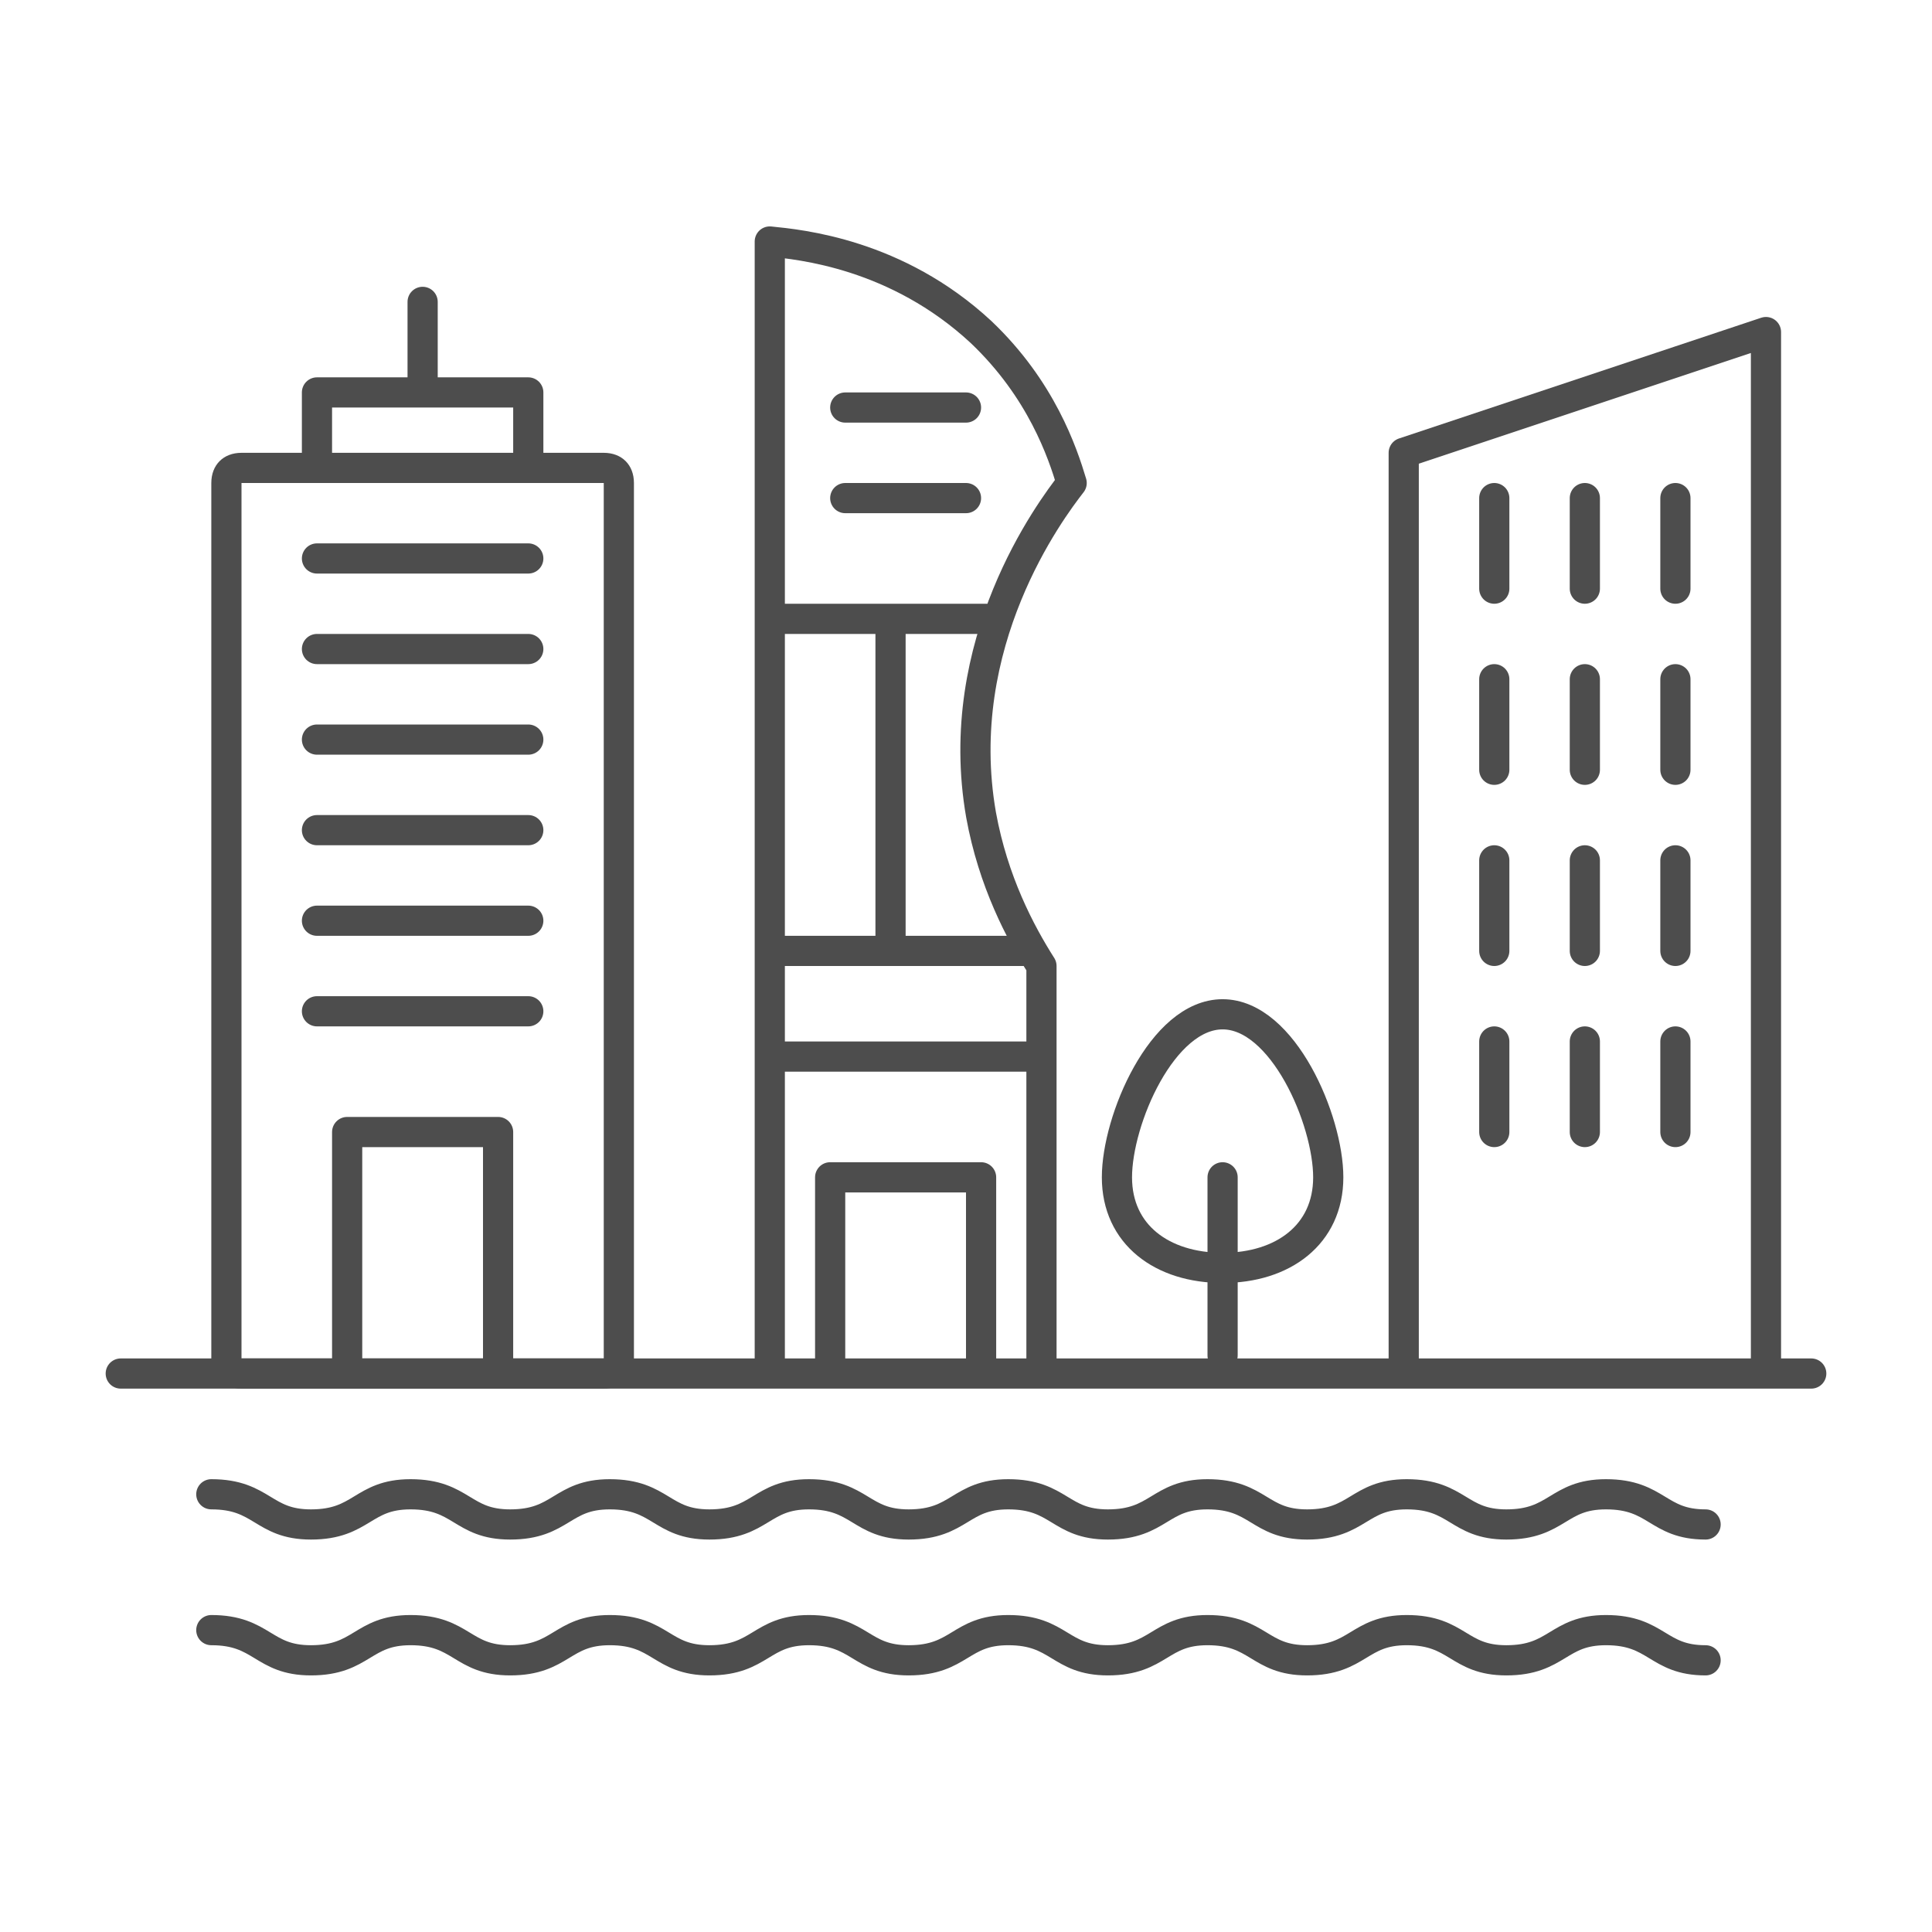
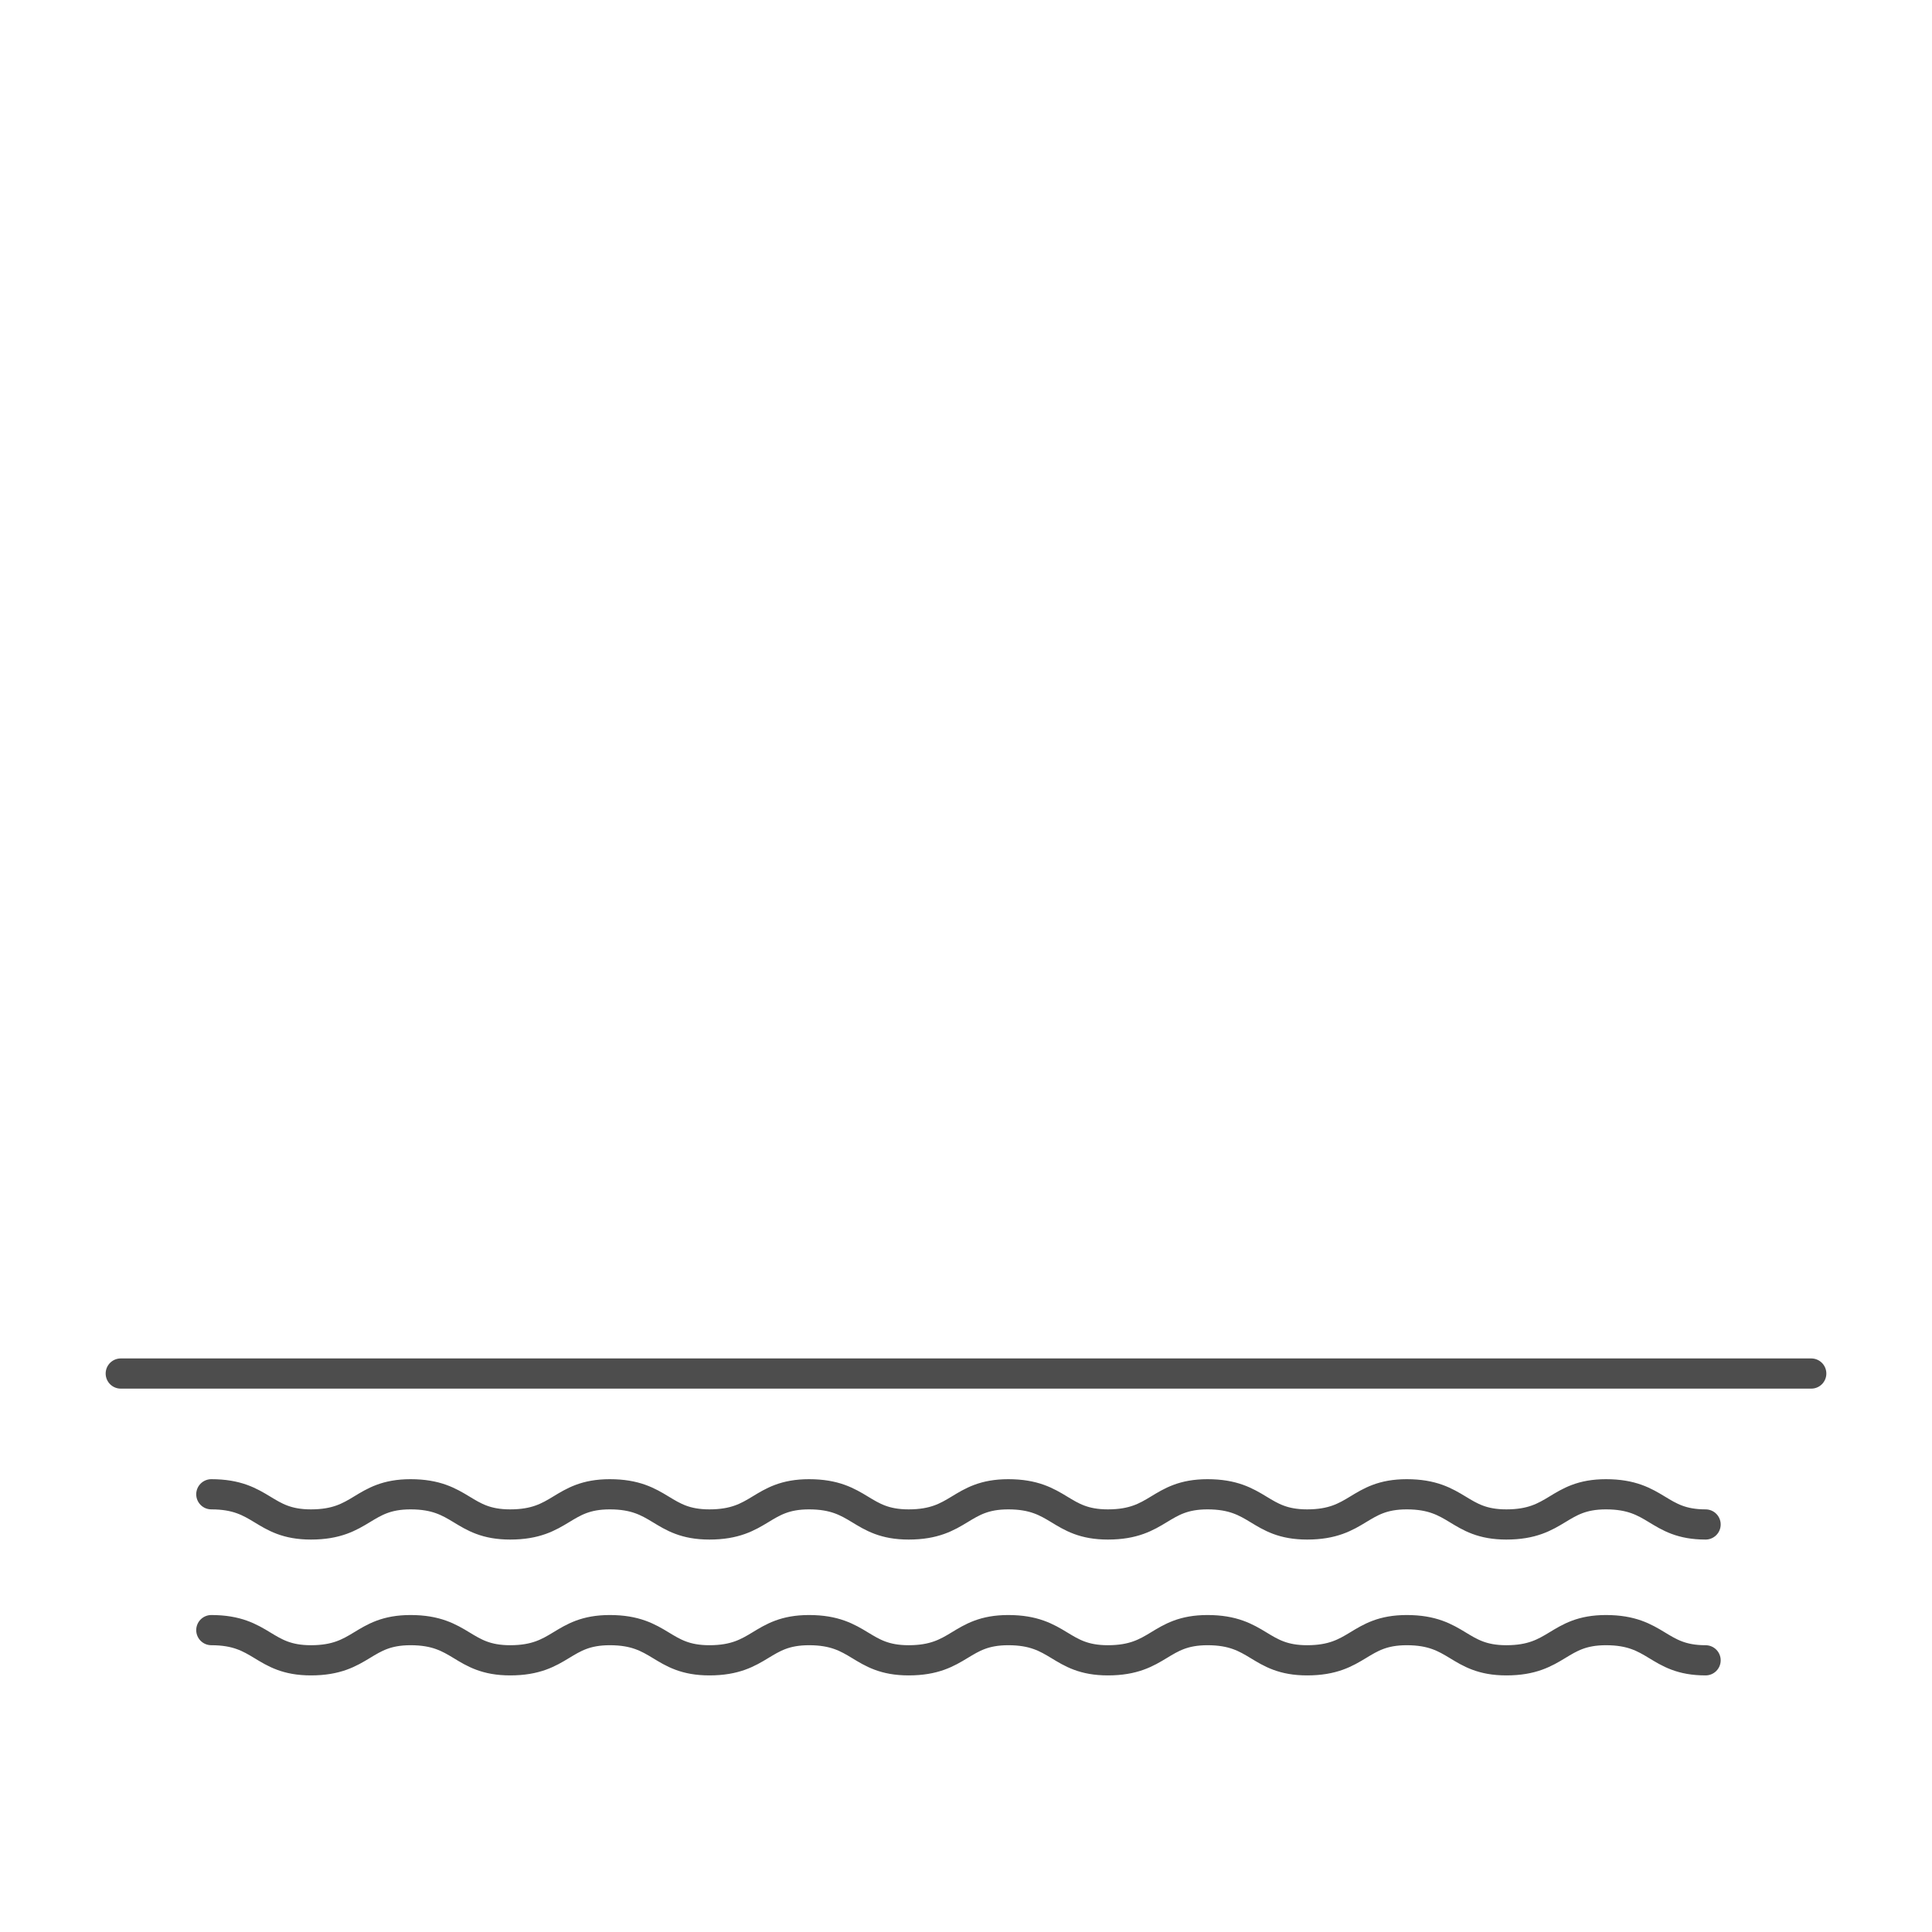
<svg xmlns="http://www.w3.org/2000/svg" viewBox="0 0 64 64">
  <path fill="none" stroke="#4d4d4d" stroke-linecap="round" stroke-linejoin="round" stroke-miterlimit="10" d="M4 45.5h56M7 49.5c1.7 0 1.7 1 3.3 1 1.7 0 1.7-1 3.3-1 1.7 0 1.7 1 3.3 1 1.7 0 1.7-1 3.3-1 1.7 0 1.7 1 3.3 1 1.7 0 1.7-1 3.3-1 1.7 0 1.7 1 3.3 1 1.7 0 1.7-1 3.3-1 1.7 0 1.7 1 3.3 1 1.7 0 1.7-1 3.3-1 1.7 0 1.7 1 3.3 1 1.7 0 1.7-1 3.3-1 1.7 0 1.7 1 3.3 1 1.7 0 1.7-1 3.3-1 1.7 0 1.7 1 3.3 1M7 54c1.7 0 1.7 1 3.3 1 1.7 0 1.7-1 3.3-1 1.7 0 1.7 1 3.3 1 1.7 0 1.7-1 3.3-1 1.7 0 1.7 1 3.3 1 1.7 0 1.7-1 3.3-1 1.7 0 1.7 1 3.3 1 1.7 0 1.7-1 3.3-1 1.7 0 1.7 1 3.3 1 1.7 0 1.7-1 3.3-1 1.7 0 1.7 1 3.3 1 1.7 0 1.7-1 3.3-1 1.7 0 1.7 1 3.3 1 1.7 0 1.7-1 3.3-1 1.7 0 1.7 1 3.3 1" />
-   <path fill="#4d4d4d" d="M20 16v29H8V16h12m0-1H8c-.6 0-1 .4-1 1v29c0 .6.4 1 1 1h12c.6 0 1-.4 1-1V16c0-.6-.4-1-1-1z" />
-   <path fill="none" stroke="#4d4d4d" stroke-linecap="round" stroke-linejoin="round" stroke-miterlimit="10" d="M11.5 45v-7.5h5V45M10.5 15v-2h7v2M14 10v3M10.5 18.5h7M10.5 21.5h7M10.5 24.5h7M10.5 27.5h7M10.5 30.5h7M10.5 33.5h7M25.5 45V8c1 .1 4.2.4 7 3 2 1.9 2.7 4 3 5-.7.9-4 5.3-3 11 .4 2.2 1.3 3.9 2 5v13M28 13.5h4M28 16.5h4M25.9 20.5h7M29.5 21v10.5M26 31.5h8M26 35h8" />
-   <path fill="none" stroke="#4d4d4d" stroke-linecap="round" stroke-linejoin="round" stroke-miterlimit="10" d="M27.5 45v-6h5v6M46.5 45V15l12-4v34M49.5 16.5v3M52.5 16.5v3M55.5 16.5v3M49.5 22.5v3M52.5 22.5v3M55.5 22.5v3M49.5 28.5v3M52.5 28.5v3M55.5 28.5v3M49.5 34.5v3M52.5 34.5v3M55.5 34.5v3M40.5 39v5.9M44 39c0 1.9-1.5 3-3.5 3S37 40.9 37 39s1.5-5.4 3.5-5.4S44 37.1 44 39z" />
</svg>